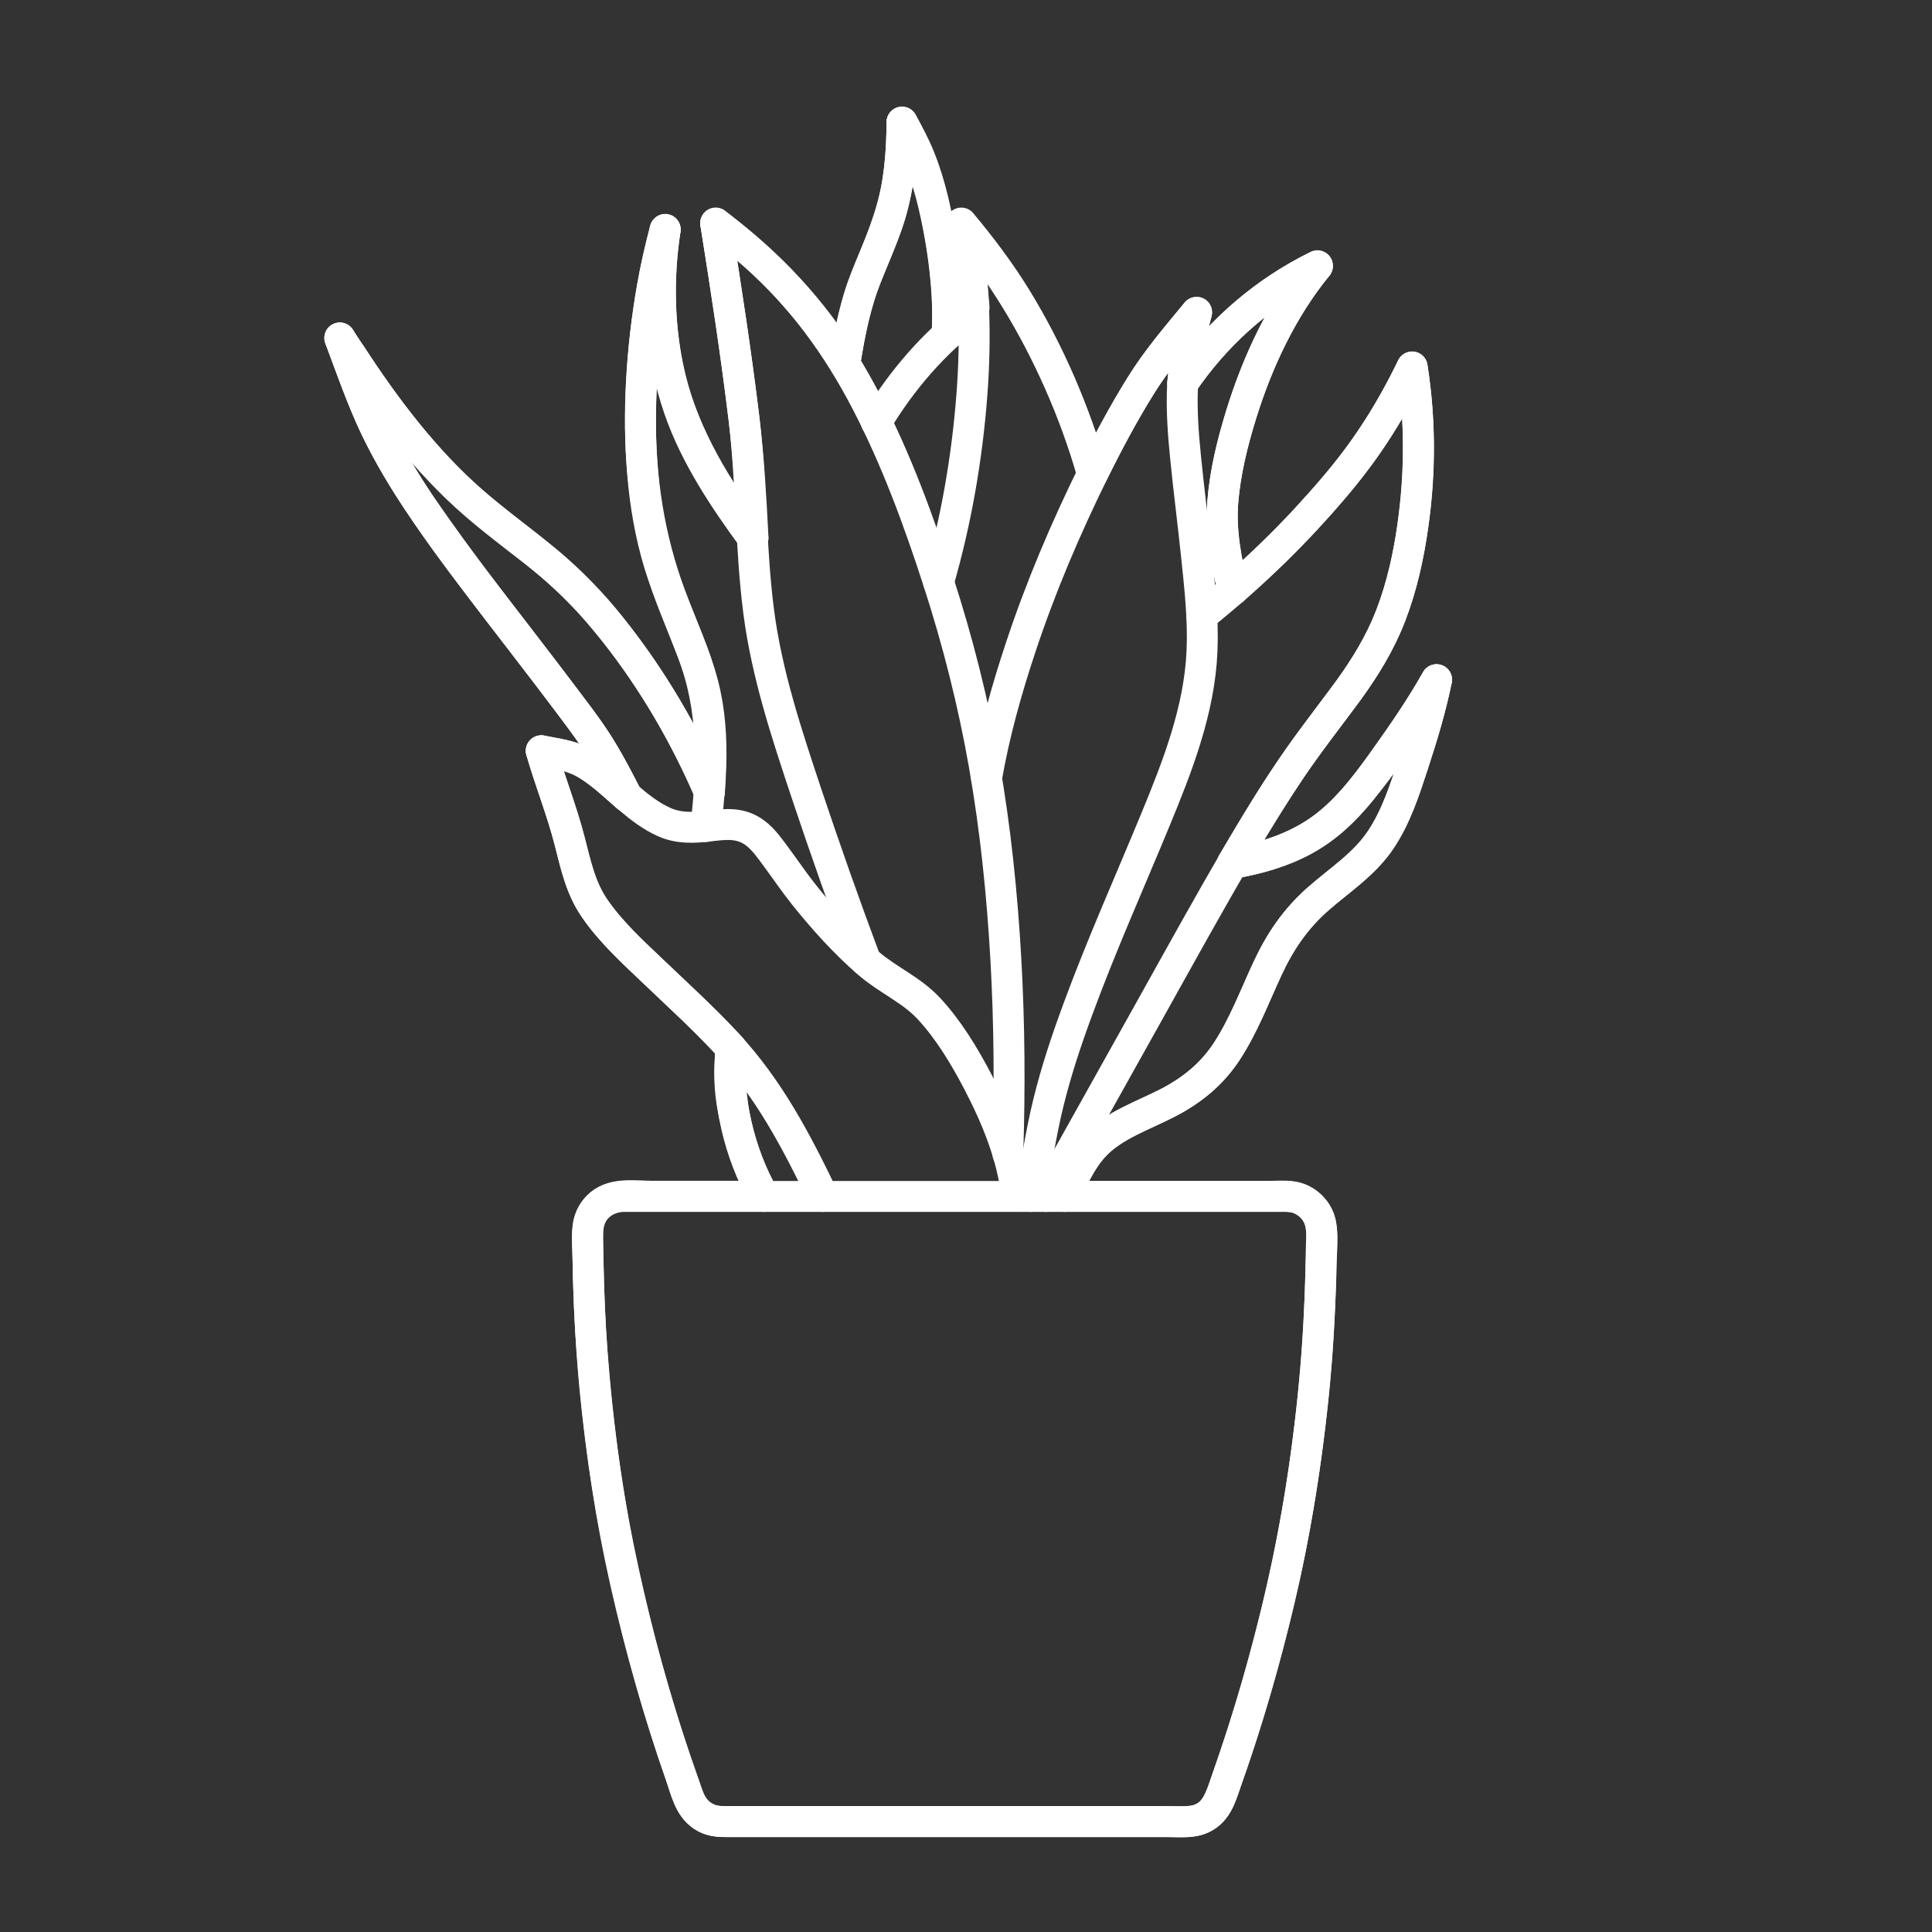
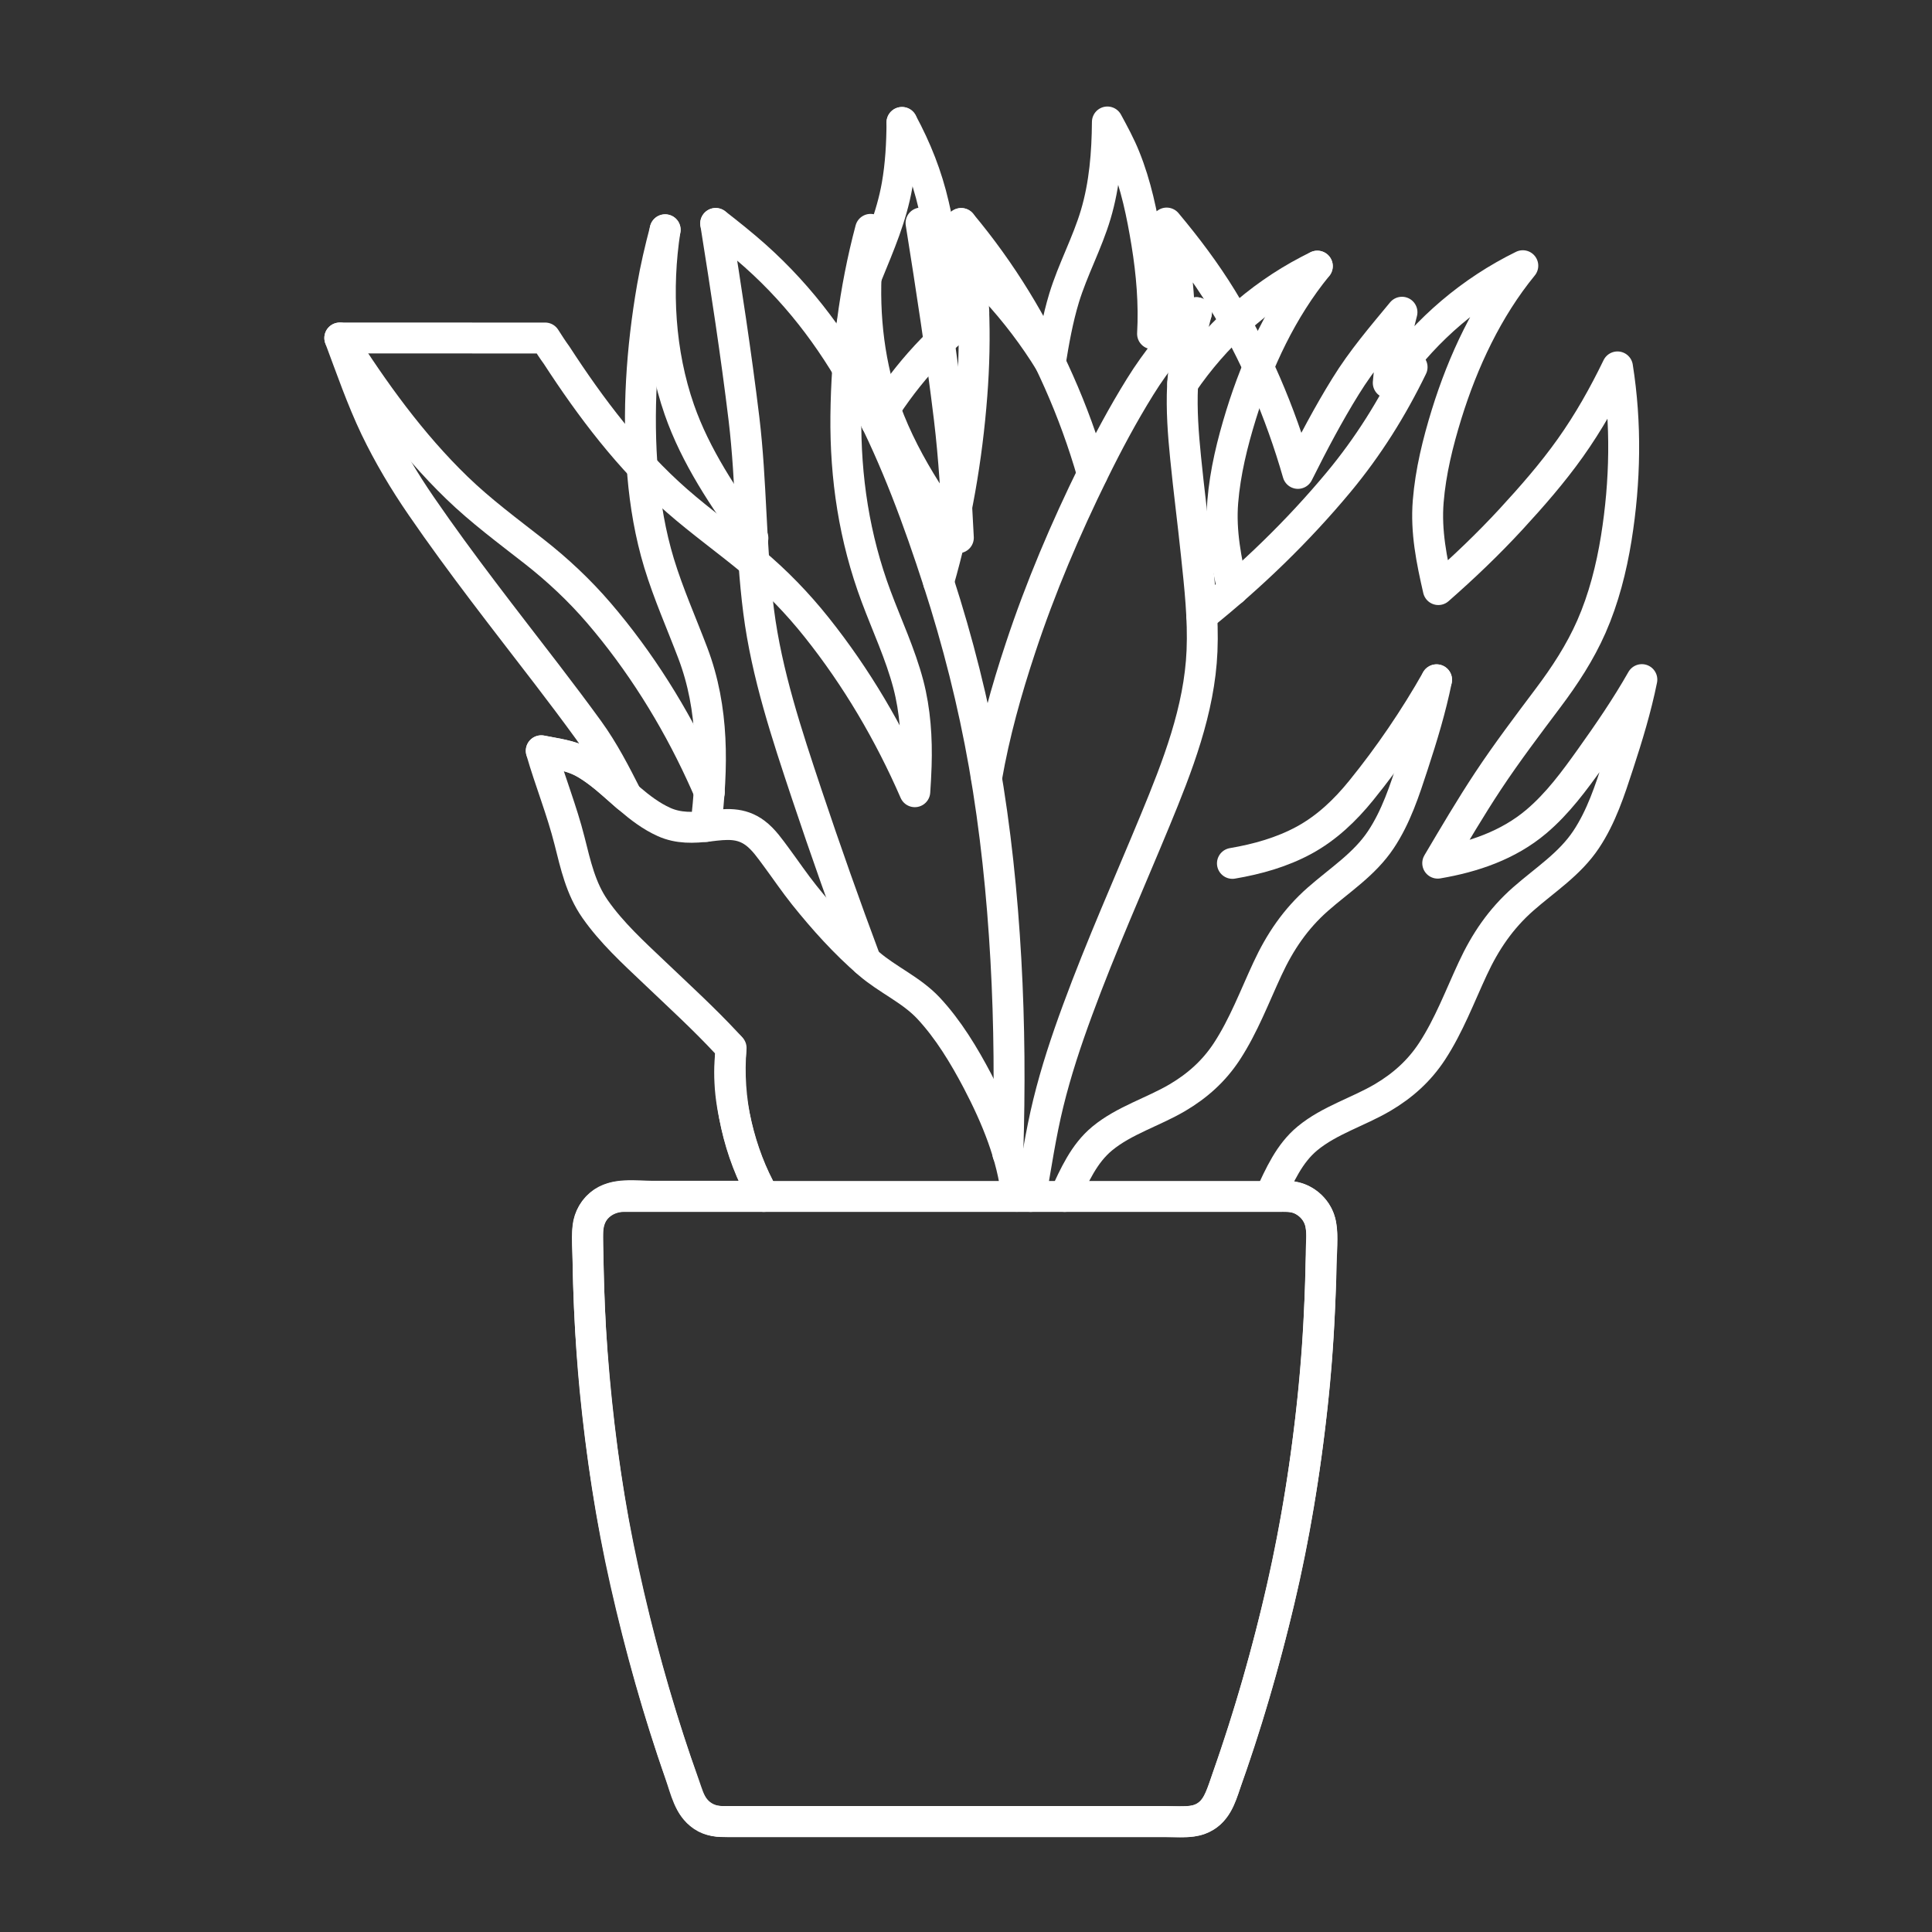
<svg xmlns="http://www.w3.org/2000/svg" id="_图层_1" data-name="图层 1" viewBox="0 0 500 500">
  <rect x="0" y="0" width="500" height="500" fill="#333333" stroke="none" />
  <defs>
    <style> .cls-1 { fill: none; stroke: #fff; stroke-linecap: round; stroke-linejoin: round; stroke-width: 8px; } </style>
  </defs>
  <g id="POLYLINE">
    <path class="cls-1" d="M318.95,223.44c6.45-1.1,12.82-2.88,18.59-6.02,5.81-3.17,10.58-7.72,14.73-12.84,7.24-8.92,13.86-18.66,19.51-28.64" />
  </g>
  <g id="POLYLINE-2" data-name="POLYLINE">
-     <path class="cls-1" d="M212.99,309.64c-6.85-14.28-14.03-27.97-24.92-39.64-6.25-6.7-13.05-12.87-19.67-19.2-5.19-4.94-10.62-9.96-14.65-15.92-3.59-5.31-4.75-11.27-6.35-17.37-2.08-7.84-5.08-15.4-7.32-23.2" />
-   </g>
+     </g>
  <g id="POLYLINE-3" data-name="POLYLINE">
    <path class="cls-1" d="M140.09,194.3c2.93.6,5.93.95,8.74,2.01,2.1.79,3.94,2.03,5.73,3.34,5.81,4.27,10.63,10.09,17.31,13.09,3.74,1.68,7.6,1.52,11.62,1.04,4.42-.54,8.22-.97,11.95,1.81,2.22,1.66,3.88,4.11,5.52,6.31,2.39,3.24,4.65,6.58,7.18,9.75,5.06,6.31,10.54,12.41,16.68,17.7,4.9,4.23,10.94,6.76,15.42,11.5,5.17,5.52,9.26,12.31,12.76,18.97,4.84,9.26,9.03,19.32,10.15,29.8" />
  </g>
  <g id="POLYLINE-4" data-name="POLYLINE">
    <path class="cls-1" d="M275.53,309.64c2.55-5.44,4.98-11.08,9.73-15,5.71-4.71,13.14-6.85,19.47-10.58,5.19-3.07,9.44-6.87,12.76-11.93,4.36-6.66,7.2-14.24,10.54-21.42,3.22-6.95,7.24-12.89,13.03-17.99,5.66-4.98,12.06-9.03,16.31-15.42,3.94-5.91,6.14-12.72,8.32-19.4,2.37-7.24,4.59-14.51,6.1-21.98" />
  </g>
  <g id="POLYLINE-5" data-name="POLYLINE">
-     <path class="cls-1" d="M270.62,309.64c8.99-16.08,17.97-32.17,26.96-48.25,7.76-13.9,15.44-27.87,23.51-41.59,4.17-7.1,8.53-14.11,13.12-20.98,4.61-6.89,9.82-13.34,14.71-20.05,4.44-6.14,8.38-12.55,11.08-19.65,2.84-7.49,4.56-15.36,5.69-23.28,1.95-13.51,1.91-27.33-.23-40.8" />
-   </g>
+     </g>
  <g id="POLYLINE-6" data-name="POLYLINE">
    <path class="cls-1" d="M266.74,309.64c1.41-8.07,2.61-16.21,4.56-24.16,2.01-8.2,4.65-16.15,7.57-24.07,6.08-16.56,13.32-32.73,20.05-49.02,5.79-14.01,11.52-28.62,12.16-43.93.35-8.3-.58-16.6-1.45-24.86-.87-8.4-1.97-16.77-2.8-25.17-.62-6.14-1.08-12.33-.79-18.51.31-6.5,2.01-12.72,3.59-19.01" />
  </g>
  <g id="POLYLINE-7" data-name="POLYLINE">
    <path class="cls-1" d="M309.65,80.93c-5.13,6.2-10.35,12.29-14.59,19.17-4.4,7.08-8.34,14.44-12.02,21.93-7.28,14.77-13.78,30.03-18.95,45.69-3.65,11-6.77,22.16-8.76,33.58" />
  </g>
  <g id="POLYLINE-8" data-name="POLYLINE">
    <path class="cls-1" d="M260.82,298.51c.54-16.71.44-33.45-.5-50.16-.95-16.91-2.68-33.7-5.6-50.38-2.82-16.06-6.85-31.98-11.87-47.48-5.13-15.85-10.92-31.62-18.61-46.42-7.47-14.42-16.71-27.1-28.87-37.93-3.28-2.91-6.7-5.64-10.15-8.32" />
  </g>
  <g id="POLYLINE-9" data-name="POLYLINE">
    <path class="cls-1" d="M185.22,57.84c2.68,16.81,5.27,33.62,7.32,50.55,1.99,16.56,1.66,33.29,3.8,49.84,2.08,16.21,7.3,31.87,12.45,47.33,4.83,14.46,9.92,28.84,15.25,43.1" />
  </g>
  <g id="POLYLINE-10" data-name="POLYLINE">
    <path class="cls-1" d="M311.02,159.38c12.89-10.35,24.86-21.91,35.44-34.63,7.6-9.15,13.8-19.05,18.99-29.74" />
  </g>
  <g id="POLYLINE-11" data-name="POLYLINE">
    <path class="cls-1" d="M319.07,152.69c-1.74-7.59-3.26-15-2.62-22.83.62-7.66,2.49-15.21,4.75-22.54,4.25-13.72,10.58-27.27,19.73-38.45" />
  </g>
  <g id="POLYLINE-12" data-name="POLYLINE">
    <path class="cls-1" d="M242.89,150.66c4.56-15.88,7.37-31.96,8.63-48.43.58-7.49.75-15.05.44-22.56-.31-7.41-1.58-14.61-3.2-21.83" />
  </g>
  <g id="POLYLINE-13" data-name="POLYLINE">
    <path class="cls-1" d="M248.75,57.84c10.44,12.49,18.66,26.02,25.27,40.9,3.45,7.76,6.35,15.73,8.69,23.89" />
  </g>
  <g id="POLYLINE-14" data-name="POLYLINE">
    <path class="cls-1" d="M197.68,309.64c-6.64-11.58-9.59-25.17-8.47-38.43" />
  </g>
  <g id="POLYLINE-15" data-name="POLYLINE">
    <path class="cls-1" d="M182.67,213.89c1.81-15.27,2.16-30.34-3.38-44.91-2.93-7.72-6.31-15.31-8.72-23.22-2.26-7.47-3.57-15.15-4.23-22.91-1.39-16.15-.29-32.5,2.47-48.46.87-5.02,2.03-9.98,3.34-14.92" />
  </g>
  <g id="POLYLINE-16" data-name="POLYLINE">
    <path class="cls-1" d="M172.13,59.46c-2.37,15.36-1.45,31.85,3.69,46.59,4.17,11.97,11.56,23.06,19.03,33.22" />
  </g>
  <g id="POLYLINE-17" data-name="POLYLINE">
    <path class="cls-1" d="M226.81,109.28c6.64-11.02,14.94-20.61,25.21-28.37" />
  </g>
  <g id="POLYLINE-18" data-name="POLYLINE">
    <path class="cls-1" d="M218.65,94.01c1.25-7.89,2.82-15.69,5.85-23.12,3.09-7.57,6.23-14.8,7.66-22.91.95-5.38,1.24-10.85,1.27-16.29" />
  </g>
  <g id="POLYLINE-19" data-name="POLYLINE">
    <path class="cls-1" d="M233.43,31.69c3.71,6.89,6.43,13.74,8.2,21.39,1.78,7.6,2.99,15.32,3.45,23.12.21,3.44.21,6.89.02,10.33" />
  </g>
  <g id="POLYLINE-20" data-name="POLYLINE">
-     <path class="cls-1" d="M162.27,206.15c-3.67-7.18-7.43-13.99-12.29-20.46-5.1-6.79-10.25-13.53-15.4-20.27-10.21-13.34-20.88-26.54-29.7-40.84-3.44-5.58-6.64-11.29-9.25-17.29-2.82-6.5-5.19-13.18-7.66-19.8" />
-   </g>
+     </g>
  <g id="POLYLINE-21" data-name="POLYLINE">
    <path class="cls-1" d="M87.94,87.47c8.78,13.82,18.47,27.31,30.28,38.74,6.23,6.04,13.24,11.21,20.07,16.56,6.06,4.75,11.7,10.04,16.71,15.88,10.67,12.45,19.57,26.67,26.44,41.56.73,1.58,1.45,3.18,2.14,4.79" />
  </g>
  <g id="POLYLINE-22" data-name="POLYLINE">
    <path class="cls-1" d="M306.1,99.2c8.3-12.18,19.4-22.31,32.46-29.14.77-.41,1.56-.79,2.35-1.18" />
  </g>
  <g id="POLYLINE-23" data-name="POLYLINE">
    <path class="cls-1" d="M152.11,318.56c0-5.21,4.34-8.92,9.36-8.92h168.96c2.2,0,4.44-.15,6.47.87,2.34,1.18,4.15,3.24,4.79,5.81.56,2.28.29,4.75.25,7.06-.06,4.38-.17,8.74-.35,13.11-.31,8.26-.91,16.5-1.74,24.72-1.68,16.7-4.34,33.31-8.05,49.68-3.78,16.73-8.55,33.18-14.21,49.35-1.25,3.61-2.14,7.7-5.6,9.86-2.1,1.31-4.34,1.35-6.74,1.35h-116.83c-2.34,0-4.61-.08-6.62-1.47-3.55-2.45-4.38-6.85-5.73-10.71-5.69-16.29-10.36-32.87-14.17-49.7-3.73-16.48-6.25-33.24-7.91-50.05-1.29-13.61-1.83-27.29-1.89-40.98Z" />
  </g>
  <g id="POLYLINE-24" data-name="POLYLINE">
-     <path class="cls-1" d="M87.94,87.47c2.93,7.82,5.66,15.75,9.26,23.3,3.4,7.06,7.43,13.82,11.87,20.27,10.23,14.9,21.42,29.11,32.43,43.45,3.65,4.77,7.28,9.57,10.81,14.44,3.94,5.44,6.91,11.25,9.94,17.22-3.61-3.09-7.14-6.68-11.39-8.9-3.38-1.78-7.08-2.2-10.79-2.95,2.26,7.84,5.35,15.42,7.33,23.32,1.58,6.23,2.88,12.31,6.62,17.66,4.28,6.12,9.88,11.23,15.27,16.35,6.33,6.04,12.82,11.95,18.78,18.36.77.83,1.14,1,1.04,2.1-.08.89-.14,1.78-.19,2.66-.1,1.78-.12,3.55-.02,5.31.17,3.86.87,7.62,1.76,11.39,1.49,6.27,3.82,12.55,7.03,18.14h-28.72c-4.38,0-9.98-1-13.65,2.07-4.27,3.57-3.22,9.38-3.15,14.34.14,8.11.46,16.23,1.1,24.3,1.29,16.73,3.4,33.45,6.74,49.91,3.45,16.97,7.78,33.66,13.11,50.12,1.24,3.84,2.55,7.66,3.92,11.46.79,2.18,1.37,4.56,2.86,6.37,1.72,2.08,4.28,3.24,6.99,3.24h114.86c2.8,0,6.08.44,8.76-.58,3.73-1.43,4.94-4.57,6.21-8.07,5.77-15.88,10.44-32.14,14.36-48.56,3.94-16.52,6.64-33.33,8.51-50.2.89-8.03,1.51-16.1,1.87-24.18.19-4.15.39-8.32.44-12.47.06-3.38.56-7.12-.08-10.46-.69-3.74-3.78-6.68-7.55-7.2-1.83-.25-3.78-.08-5.62-.08h-53.14c2.55-5.44,4.98-11.08,9.73-15,5.71-4.71,13.14-6.85,19.47-10.58,5.19-3.07,9.44-6.87,12.76-11.93,4.36-6.66,7.2-14.24,10.54-21.42,3.22-6.95,7.24-12.89,13.03-17.99,5.66-4.98,12.06-9.03,16.31-15.42,3.94-5.91,6.14-12.72,8.32-19.4,2.37-7.24,4.59-14.51,6.1-21.98-4.01,7.06-8.59,13.74-13.3,20.34-4.17,5.85-8.49,11.73-14.03,16.41-7.24,6.12-16.29,9.19-25.5,10.75,4.23-7.14,8.43-14.3,13.01-21.23,4.88-7.37,10.21-14.4,15.52-21.48,4.36-5.79,8.32-11.85,11.25-18.51,3.18-7.24,5.17-15.09,6.43-22.89,2.35-14.67,2.64-29.63.31-44.32-3.55,7.32-7.49,14.34-12.2,20.96-4.63,6.52-9.92,12.56-15.34,18.45-5.93,6.43-12.26,12.47-18.82,18.22-1.74-7.59-3.26-15-2.62-22.83.62-7.66,2.49-15.21,4.75-22.54,4.25-13.72,10.58-27.27,19.73-38.45-13.36,6.56-24.76,16.29-33.45,28.35-.46.66-.93,1.31-1.37,1.97.46-6.25,2.01-12.22,3.55-18.28-5.13,6.2-10.35,12.29-14.59,19.17-4.48,7.22-8.42,14.71-12.22,22.31l-.12.23c-4.52-15.77-11.12-31.23-19.69-45.24-4.25-6.93-9.07-13.32-14.28-19.55,1.22,5.35,2.3,10.71,2.82,16.17.12,1.22.21,2.41.29,3.63.08,1.41.6,2.93-.6,3.82-2.12,1.6-4.17,3.28-6.16,5.04.44-7.84-.23-15.69-1.49-23.43-1.22-7.49-2.8-15.15-5.66-22.2-1.27-3.18-2.91-6.18-4.54-9.19-.06,8.05-.71,16.19-3.01,23.93-2.2,7.41-5.94,14.24-8.2,21.64-1.66,5.48-2.66,11.12-3.57,16.75-8.42-13.72-19.15-25.09-31.87-34.95-.52-.41-1.06-.81-1.58-1.22,2.68,16.81,5.27,33.62,7.32,50.55,1.24,10.27,1.81,20.57,2.34,30.9-9.23-12.55-17.66-26.06-21.37-41.32-3.03-12.47-3.3-25.84-1.35-38.49-4.19,15.77-6.21,31.94-6.39,48.23-.17,16.08,2.18,31.65,7.82,46.75,2.82,7.57,6.27,14.9,8.34,22.74,1.79,6.83,2.26,14.07,2.03,21.12-.08,2.24-.19,4.46-.35,6.7-6.6-15.17-15.07-29.59-25.4-42.54-4.94-6.2-10.44-11.89-16.52-16.97-6.45-5.38-13.3-10.25-19.63-15.79-12.24-10.73-22.33-24.09-31.15-37.68-1.02-1.39-1.99-2.91-2.97-4.44Z" />
+     <path class="cls-1" d="M87.94,87.47c2.93,7.82,5.66,15.75,9.26,23.3,3.4,7.06,7.43,13.82,11.87,20.27,10.23,14.9,21.42,29.11,32.43,43.45,3.65,4.77,7.28,9.57,10.81,14.44,3.94,5.44,6.91,11.25,9.94,17.22-3.61-3.09-7.14-6.68-11.39-8.9-3.38-1.78-7.08-2.2-10.79-2.95,2.26,7.84,5.35,15.42,7.33,23.32,1.58,6.23,2.88,12.31,6.62,17.66,4.28,6.12,9.88,11.23,15.27,16.35,6.33,6.04,12.82,11.95,18.78,18.36.77.83,1.14,1,1.04,2.1-.08.89-.14,1.78-.19,2.66-.1,1.78-.12,3.55-.02,5.31.17,3.86.87,7.62,1.76,11.39,1.49,6.27,3.82,12.55,7.03,18.14h-28.72c-4.38,0-9.98-1-13.65,2.07-4.27,3.57-3.22,9.38-3.15,14.34.14,8.11.46,16.23,1.1,24.3,1.29,16.73,3.4,33.45,6.74,49.91,3.45,16.97,7.78,33.66,13.11,50.12,1.24,3.84,2.55,7.66,3.92,11.46.79,2.18,1.37,4.56,2.86,6.37,1.72,2.08,4.28,3.24,6.99,3.24h114.86c2.8,0,6.08.44,8.76-.58,3.73-1.43,4.94-4.57,6.21-8.07,5.77-15.88,10.44-32.14,14.36-48.56,3.94-16.52,6.64-33.33,8.51-50.2.89-8.03,1.51-16.1,1.87-24.18.19-4.15.39-8.32.44-12.47.06-3.38.56-7.12-.08-10.46-.69-3.74-3.78-6.68-7.55-7.2-1.83-.25-3.78-.08-5.62-.08c2.55-5.44,4.98-11.08,9.73-15,5.71-4.71,13.14-6.85,19.47-10.58,5.19-3.07,9.44-6.87,12.76-11.93,4.36-6.66,7.2-14.24,10.54-21.42,3.22-6.95,7.24-12.89,13.03-17.99,5.66-4.98,12.06-9.03,16.31-15.42,3.94-5.91,6.14-12.72,8.32-19.4,2.37-7.24,4.59-14.51,6.1-21.98-4.01,7.06-8.59,13.74-13.3,20.34-4.17,5.85-8.49,11.73-14.03,16.41-7.24,6.12-16.29,9.19-25.5,10.75,4.23-7.14,8.43-14.3,13.01-21.23,4.88-7.37,10.21-14.4,15.52-21.48,4.36-5.79,8.32-11.85,11.25-18.51,3.18-7.24,5.17-15.09,6.43-22.89,2.35-14.67,2.64-29.63.31-44.32-3.55,7.32-7.49,14.34-12.2,20.96-4.63,6.52-9.92,12.56-15.34,18.45-5.93,6.43-12.26,12.47-18.82,18.22-1.74-7.59-3.26-15-2.62-22.83.62-7.66,2.49-15.21,4.75-22.54,4.25-13.72,10.58-27.27,19.73-38.45-13.36,6.56-24.76,16.29-33.45,28.35-.46.66-.93,1.31-1.37,1.97.46-6.25,2.01-12.22,3.55-18.28-5.13,6.2-10.35,12.29-14.59,19.17-4.48,7.22-8.42,14.71-12.22,22.31l-.12.23c-4.52-15.77-11.12-31.23-19.69-45.24-4.25-6.93-9.07-13.32-14.28-19.55,1.22,5.35,2.3,10.71,2.82,16.17.12,1.22.21,2.41.29,3.63.08,1.41.6,2.93-.6,3.82-2.12,1.6-4.17,3.28-6.16,5.04.44-7.84-.23-15.69-1.49-23.43-1.22-7.49-2.8-15.15-5.66-22.2-1.27-3.18-2.91-6.18-4.54-9.19-.06,8.05-.71,16.19-3.01,23.93-2.2,7.41-5.94,14.24-8.2,21.64-1.66,5.48-2.66,11.12-3.57,16.75-8.42-13.72-19.15-25.09-31.87-34.95-.52-.41-1.06-.81-1.58-1.22,2.68,16.81,5.27,33.62,7.32,50.55,1.24,10.27,1.81,20.57,2.34,30.9-9.23-12.55-17.66-26.06-21.37-41.32-3.03-12.47-3.3-25.84-1.35-38.49-4.19,15.77-6.21,31.94-6.39,48.23-.17,16.08,2.18,31.65,7.82,46.75,2.82,7.57,6.27,14.9,8.34,22.74,1.79,6.83,2.26,14.07,2.03,21.12-.08,2.24-.19,4.46-.35,6.7-6.6-15.17-15.07-29.59-25.4-42.54-4.94-6.2-10.44-11.89-16.52-16.97-6.45-5.38-13.3-10.25-19.63-15.79-12.24-10.73-22.33-24.09-31.15-37.68-1.02-1.39-1.99-2.91-2.97-4.44Z" />
  </g>
</svg>